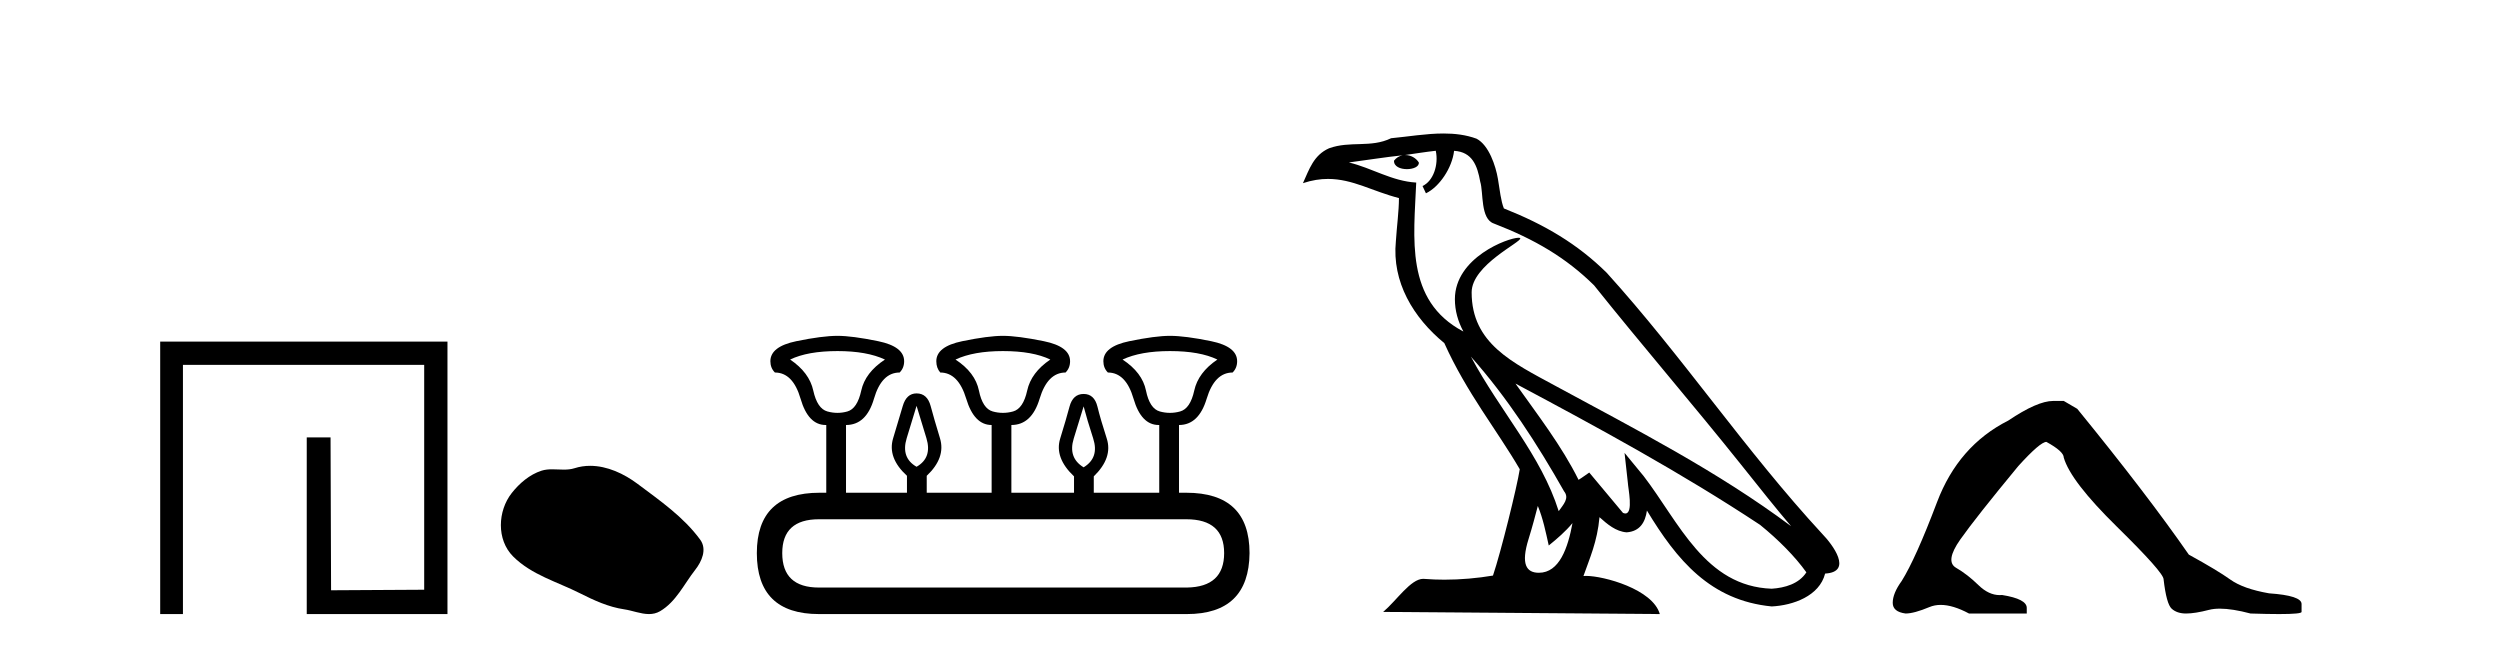
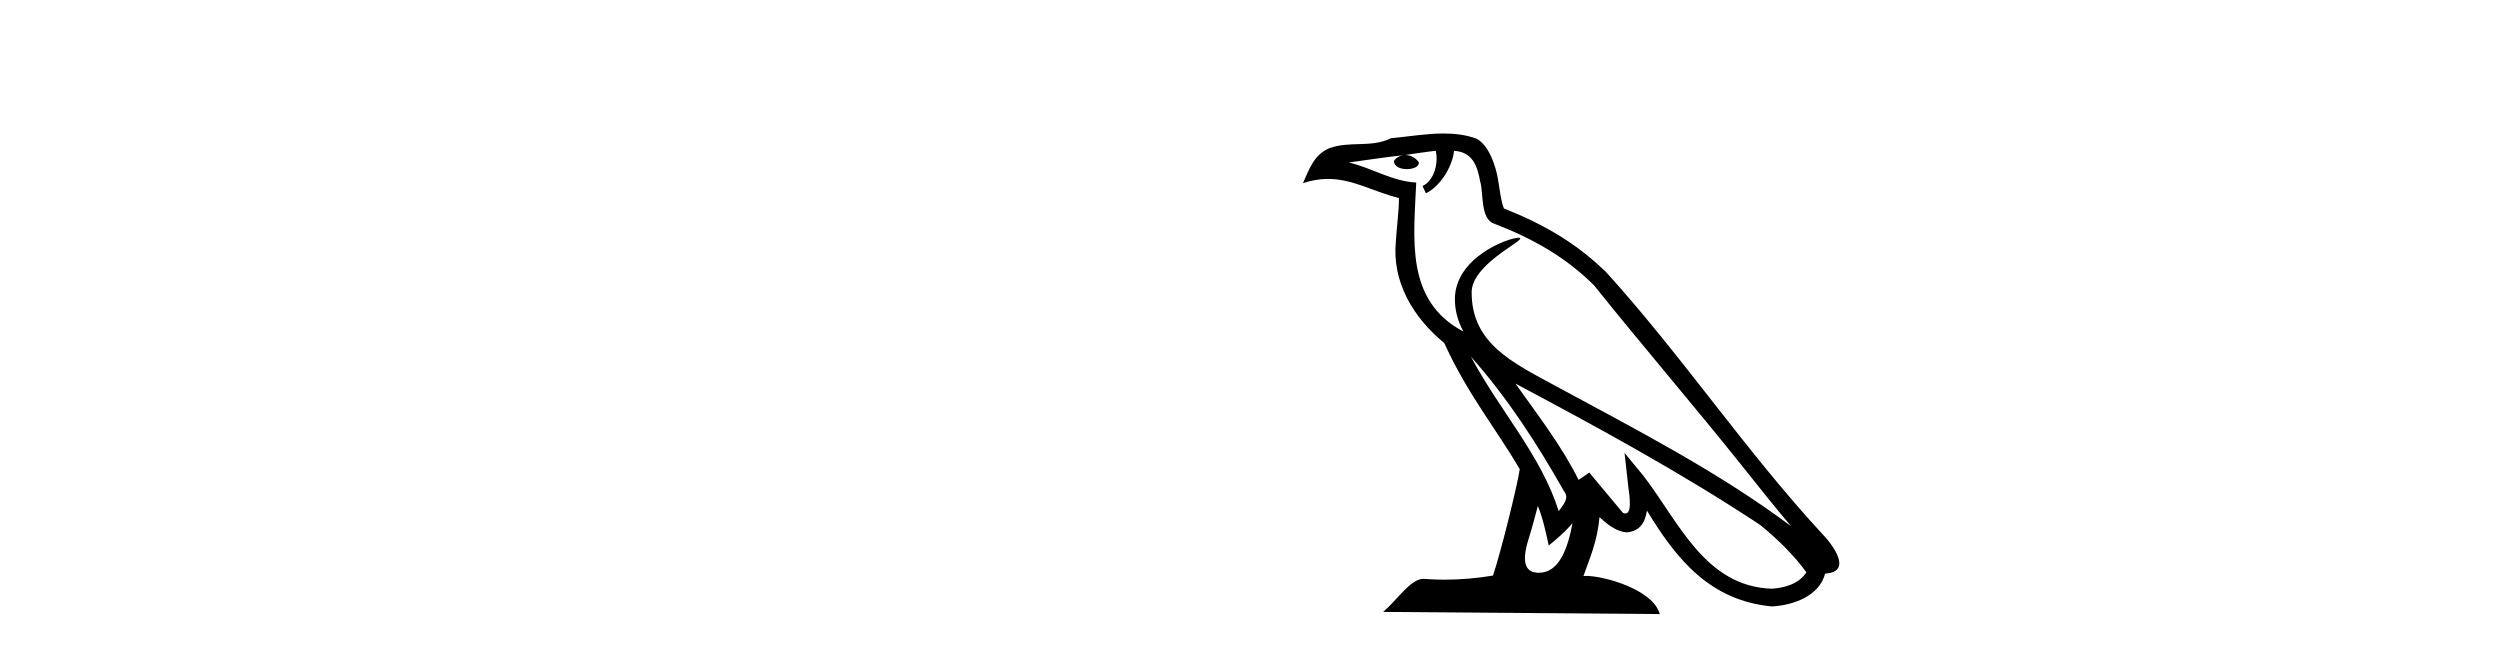
<svg xmlns="http://www.w3.org/2000/svg" width="158.0" height="41.0">
-   <path d="M 10.124 21.59 L 10.124 38.809 L 11.562 38.809 L 11.562 23.061 L 26.809 23.061 L 26.809 37.271 L 20.924 37.305 L 20.891 27.642 L 19.386 27.642 L 19.386 38.809 L 28.28 38.809 L 28.28 21.59 Z" style="fill:#000000;stroke:none" />
-   <path d="M 37.299 29.44 C 36.968 29.44 36.636 29.487 36.308 29.592 C 36.088 29.662 35.861 29.68 35.632 29.68 C 35.388 29.68 35.141 29.66 34.898 29.66 C 34.669 29.66 34.444 29.678 34.225 29.748 C 33.474 29.99 32.829 30.542 32.342 31.16 C 31.456 32.284 31.366 34.108 32.432 35.171 C 33.596 36.334 35.219 36.77 36.645 37.49 C 37.538 37.94 38.454 38.364 39.451 38.51 C 39.96 38.584 40.496 38.809 41.015 38.809 C 41.254 38.809 41.489 38.761 41.715 38.629 C 42.728 38.036 43.235 36.909 43.937 36.014 C 44.36 35.475 44.693 34.71 44.253 34.108 C 43.204 32.673 41.709 31.641 40.297 30.582 C 39.438 29.939 38.375 29.44 37.299 29.44 Z" style="fill:#000000;stroke:none" />
-   <path d="M 52.933 22.188 Q 54.788 22.188 55.929 22.723 Q 54.681 23.543 54.431 24.684 Q 54.181 25.826 53.557 26.004 Q 53.245 26.093 52.929 26.093 Q 52.612 26.093 52.291 26.004 Q 51.649 25.826 51.399 24.684 Q 51.15 23.543 49.937 22.723 Q 51.043 22.188 52.933 22.188 ZM 63.384 22.188 Q 65.274 22.188 66.38 22.723 Q 65.167 23.543 64.918 24.684 Q 64.668 25.826 64.026 26.004 Q 63.705 26.093 63.384 26.093 Q 63.063 26.093 62.742 26.004 Q 62.1 25.826 61.868 24.684 Q 61.636 23.543 60.388 22.723 Q 61.529 22.188 63.384 22.188 ZM 73.942 22.188 Q 75.832 22.188 76.938 22.723 Q 75.725 23.543 75.476 24.684 Q 75.226 25.826 74.584 26.004 Q 74.263 26.093 73.942 26.093 Q 73.621 26.093 73.3 26.004 Q 72.658 25.826 72.426 24.684 Q 72.194 23.543 70.946 22.723 Q 72.087 22.188 73.942 22.188 ZM 57.927 25.648 Q 58.176 26.468 58.551 27.698 Q 58.925 28.929 57.927 29.5 Q 56.928 28.929 57.302 27.698 Q 57.677 26.468 57.927 25.648 ZM 68.485 25.683 Q 68.699 26.504 69.091 27.716 Q 69.483 28.929 68.485 29.535 Q 67.486 28.929 67.86 27.716 Q 68.235 26.504 68.485 25.683 ZM 74.976 32.817 Q 77.366 32.817 77.366 34.957 Q 77.366 37.097 75.012 37.133 L 51.756 37.133 Q 49.438 37.133 49.438 34.957 Q 49.438 32.817 51.756 32.817 ZM 52.933 21.225 Q 51.97 21.225 50.329 21.563 Q 48.688 21.902 48.688 22.83 Q 48.688 23.258 48.974 23.543 Q 50.115 23.543 50.597 25.202 Q 51.078 26.86 52.184 26.86 L 52.22 26.86 L 52.22 31.141 L 51.792 31.141 Q 47.832 31.141 47.832 34.957 Q 47.832 38.809 51.756 38.809 L 75.012 38.809 Q 78.936 38.809 78.971 34.957 Q 78.971 31.141 74.976 31.141 L 74.513 31.141 L 74.513 26.86 Q 75.761 26.86 76.261 25.202 Q 76.76 23.543 77.901 23.543 Q 78.187 23.258 78.187 22.83 Q 78.187 21.902 76.546 21.563 Q 74.905 21.225 73.942 21.225 Q 73.015 21.225 71.374 21.563 Q 69.733 21.902 69.733 22.83 Q 69.733 23.258 70.018 23.543 Q 71.16 23.543 71.641 25.202 Q 72.123 26.86 73.229 26.86 L 73.264 26.86 L 73.264 31.141 L 69.127 31.141 L 69.127 30.106 Q 70.339 28.929 69.947 27.716 Q 69.555 26.504 69.359 25.701 Q 69.162 24.898 68.485 24.898 Q 67.807 24.898 67.593 25.701 Q 67.379 26.504 67.004 27.716 Q 66.63 28.929 67.878 30.106 L 67.878 31.141 L 63.919 31.141 L 63.919 26.86 Q 65.203 26.86 65.703 25.202 Q 66.202 23.543 67.343 23.543 Q 67.629 23.258 67.629 22.83 Q 67.629 21.902 65.97 21.563 Q 64.311 21.225 63.384 21.225 Q 62.457 21.225 60.816 21.563 Q 59.175 21.902 59.175 22.83 Q 59.175 23.258 59.425 23.543 Q 60.566 23.543 61.066 25.202 Q 61.565 26.86 62.671 26.86 L 62.671 31.141 L 58.569 31.141 L 58.569 30.07 Q 59.781 28.929 59.407 27.698 Q 59.032 26.468 58.818 25.665 Q 58.604 24.863 57.927 24.863 Q 57.285 24.863 57.053 25.665 Q 56.821 26.468 56.446 27.698 Q 56.072 28.929 57.32 30.07 L 57.32 31.141 L 53.468 31.141 L 53.468 26.86 Q 54.752 26.86 55.234 25.202 Q 55.715 23.543 56.857 23.543 Q 57.142 23.258 57.142 22.83 Q 57.142 21.902 55.501 21.563 Q 53.86 21.225 52.933 21.225 Z" style="fill:#000000;stroke:none" />
  <path d="M 92.961 22.54 L 92.961 22.54 C 95.256 25.118 97.155 28.06 98.848 31.048 C 99.204 31.486 98.804 31.888 98.51 32.305 C 97.394 28.763 94.827 26.03 92.961 22.54 ZM 90.741 9.529 C 90.932 10.422 90.58 11.451 89.903 11.755 L 90.119 12.217 C 90.965 11.815 91.777 10.612 91.898 9.532 C 93.053 9.601 93.368 10.47 93.549 11.479 C 93.766 12.168 93.546 13.841 94.42 14.13 C 97 15.129 98.972 16.285 100.743 18.031 C 103.797 21.852 106.99 25.552 110.045 29.376 C 111.232 30.865 112.317 32.228 113.199 33.257 C 108.559 29.789 103.376 27.136 98.29 24.38 C 95.587 22.911 93.008 21.71 93.008 18.477 C 93.008 16.738 96.213 15.281 96.08 15.055 C 96.069 15.035 96.032 15.026 95.974 15.026 C 95.316 15.026 91.949 16.274 91.949 18.907 C 91.949 19.637 92.144 20.313 92.483 20.944 C 92.478 20.944 92.473 20.943 92.468 20.943 C 88.775 18.986 89.362 15.028 89.505 11.538 C 87.97 11.453 86.706 10.616 85.249 10.267 C 86.379 10.121 87.506 9.933 88.639 9.816 L 88.639 9.816 C 88.426 9.858 88.232 9.982 88.102 10.154 C 88.084 10.526 88.505 10.69 88.915 10.69 C 89.315 10.69 89.706 10.534 89.668 10.264 C 89.487 9.982 89.157 9.799 88.819 9.799 C 88.809 9.799 88.8 9.799 88.79 9.799 C 89.353 9.719 90.104 9.599 90.741 9.529 ZM 97.191 31.976 C 97.522 32.78 97.693 33.632 97.881 34.476 C 98.418 34.04 98.94 33.593 99.381 33.06 L 99.381 33.06 C 99.094 34.623 98.557 36.199 97.256 36.199 C 96.468 36.199 96.103 35.667 96.609 34.054 C 96.846 33.293 97.036 32.566 97.191 31.976 ZM 95.777 24.242 L 95.777 24.242 C 101.043 27.047 106.257 29.879 111.237 33.171 C 112.41 34.122 113.455 35.181 114.163 36.172 C 113.694 36.901 112.8 37.152 111.974 37.207 C 107.759 37.06 106.109 32.996 103.882 30.093 L 102.671 28.622 L 102.88 30.507 C 102.894 30.846 103.242 32.452 102.724 32.452 C 102.68 32.452 102.629 32.44 102.572 32.415 L 100.441 29.865 C 100.213 30.015 99.999 30.186 99.764 30.325 C 98.707 28.187 97.16 26.196 95.777 24.242 ZM 91.233 8.437 C 90.126 8.437 88.992 8.636 87.917 8.736 C 86.635 9.361 85.336 8.884 83.992 9.373 C 83.02 9.809 82.748 10.693 82.346 11.576 C 82.918 11.386 83.439 11.308 83.93 11.308 C 85.497 11.308 86.758 12.097 88.414 12.518 C 88.411 13.349 88.281 14.292 88.219 15.242 C 87.962 17.816 89.319 20.076 91.281 21.685 C 92.686 24.814 94.63 27.214 96.049 29.655 C 95.88 30.752 94.859 34.89 94.356 36.376 C 93.37 36.542 92.318 36.636 91.284 36.636 C 90.866 36.636 90.452 36.62 90.045 36.588 C 90.014 36.584 89.983 36.582 89.951 36.582 C 89.153 36.582 88.276 37.945 87.416 38.673 L 104.9 38.809 C 104.454 37.233 101.347 36.397 100.243 36.397 C 100.18 36.397 100.123 36.399 100.074 36.405 C 100.463 35.29 100.949 34.243 101.088 32.686 C 101.576 33.123 102.123 33.595 102.806 33.644 C 103.641 33.582 103.98 33.011 104.086 32.267 C 105.978 35.396 108.093 37.951 111.974 38.327 C 113.315 38.261 114.986 37.675 115.348 36.25 C 117.127 36.149 115.822 34.416 115.162 33.737 C 110.322 28.498 106.326 22.517 101.543 17.238 C 99.701 15.421 97.622 14.192 95.046 13.173 C 94.854 12.702 94.791 12.032 94.667 11.295 C 94.53 10.491 94.101 9.174 93.317 8.765 C 92.649 8.519 91.946 8.437 91.233 8.437 Z" style="fill:#000000;stroke:none" />
-   <path d="M 129.757 25.34 Q 128.764 25.34 126.921 26.581 Q 123.767 28.176 122.42 31.738 Q 121.073 35.3 120.187 36.718 Q 119.62 37.498 119.62 38.1 Q 119.62 38.668 120.435 38.774 Q 120.967 38.774 121.941 38.366 Q 122.266 38.23 122.652 38.23 Q 123.424 38.23 124.44 38.774 L 128.091 38.774 L 128.091 38.419 Q 128.091 37.852 126.531 37.604 Q 126.459 37.611 126.387 37.611 Q 125.686 37.611 125.043 36.984 Q 124.334 36.293 123.625 35.885 Q 122.916 35.478 123.891 34.095 Q 124.865 32.713 127.559 29.452 Q 128.942 27.928 129.332 27.928 Q 130.43 28.53 130.43 28.92 Q 130.856 30.409 133.798 33.298 Q 136.739 36.186 136.739 36.612 Q 136.917 38.171 137.253 38.473 Q 137.59 38.774 138.157 38.774 Q 138.724 38.774 139.61 38.543 Q 139.906 38.467 140.296 38.467 Q 141.075 38.467 142.233 38.774 Q 143.32 38.809 144.041 38.809 Q 145.482 38.809 145.459 38.668 L 145.459 38.207 L 145.459 38.171 Q 145.459 37.64 143.403 37.498 Q 141.773 37.214 140.957 36.629 Q 140.142 36.045 138.334 35.052 Q 135.676 31.224 131.281 25.837 L 130.43 25.34 Z" style="fill:#000000;stroke:none" />
</svg>